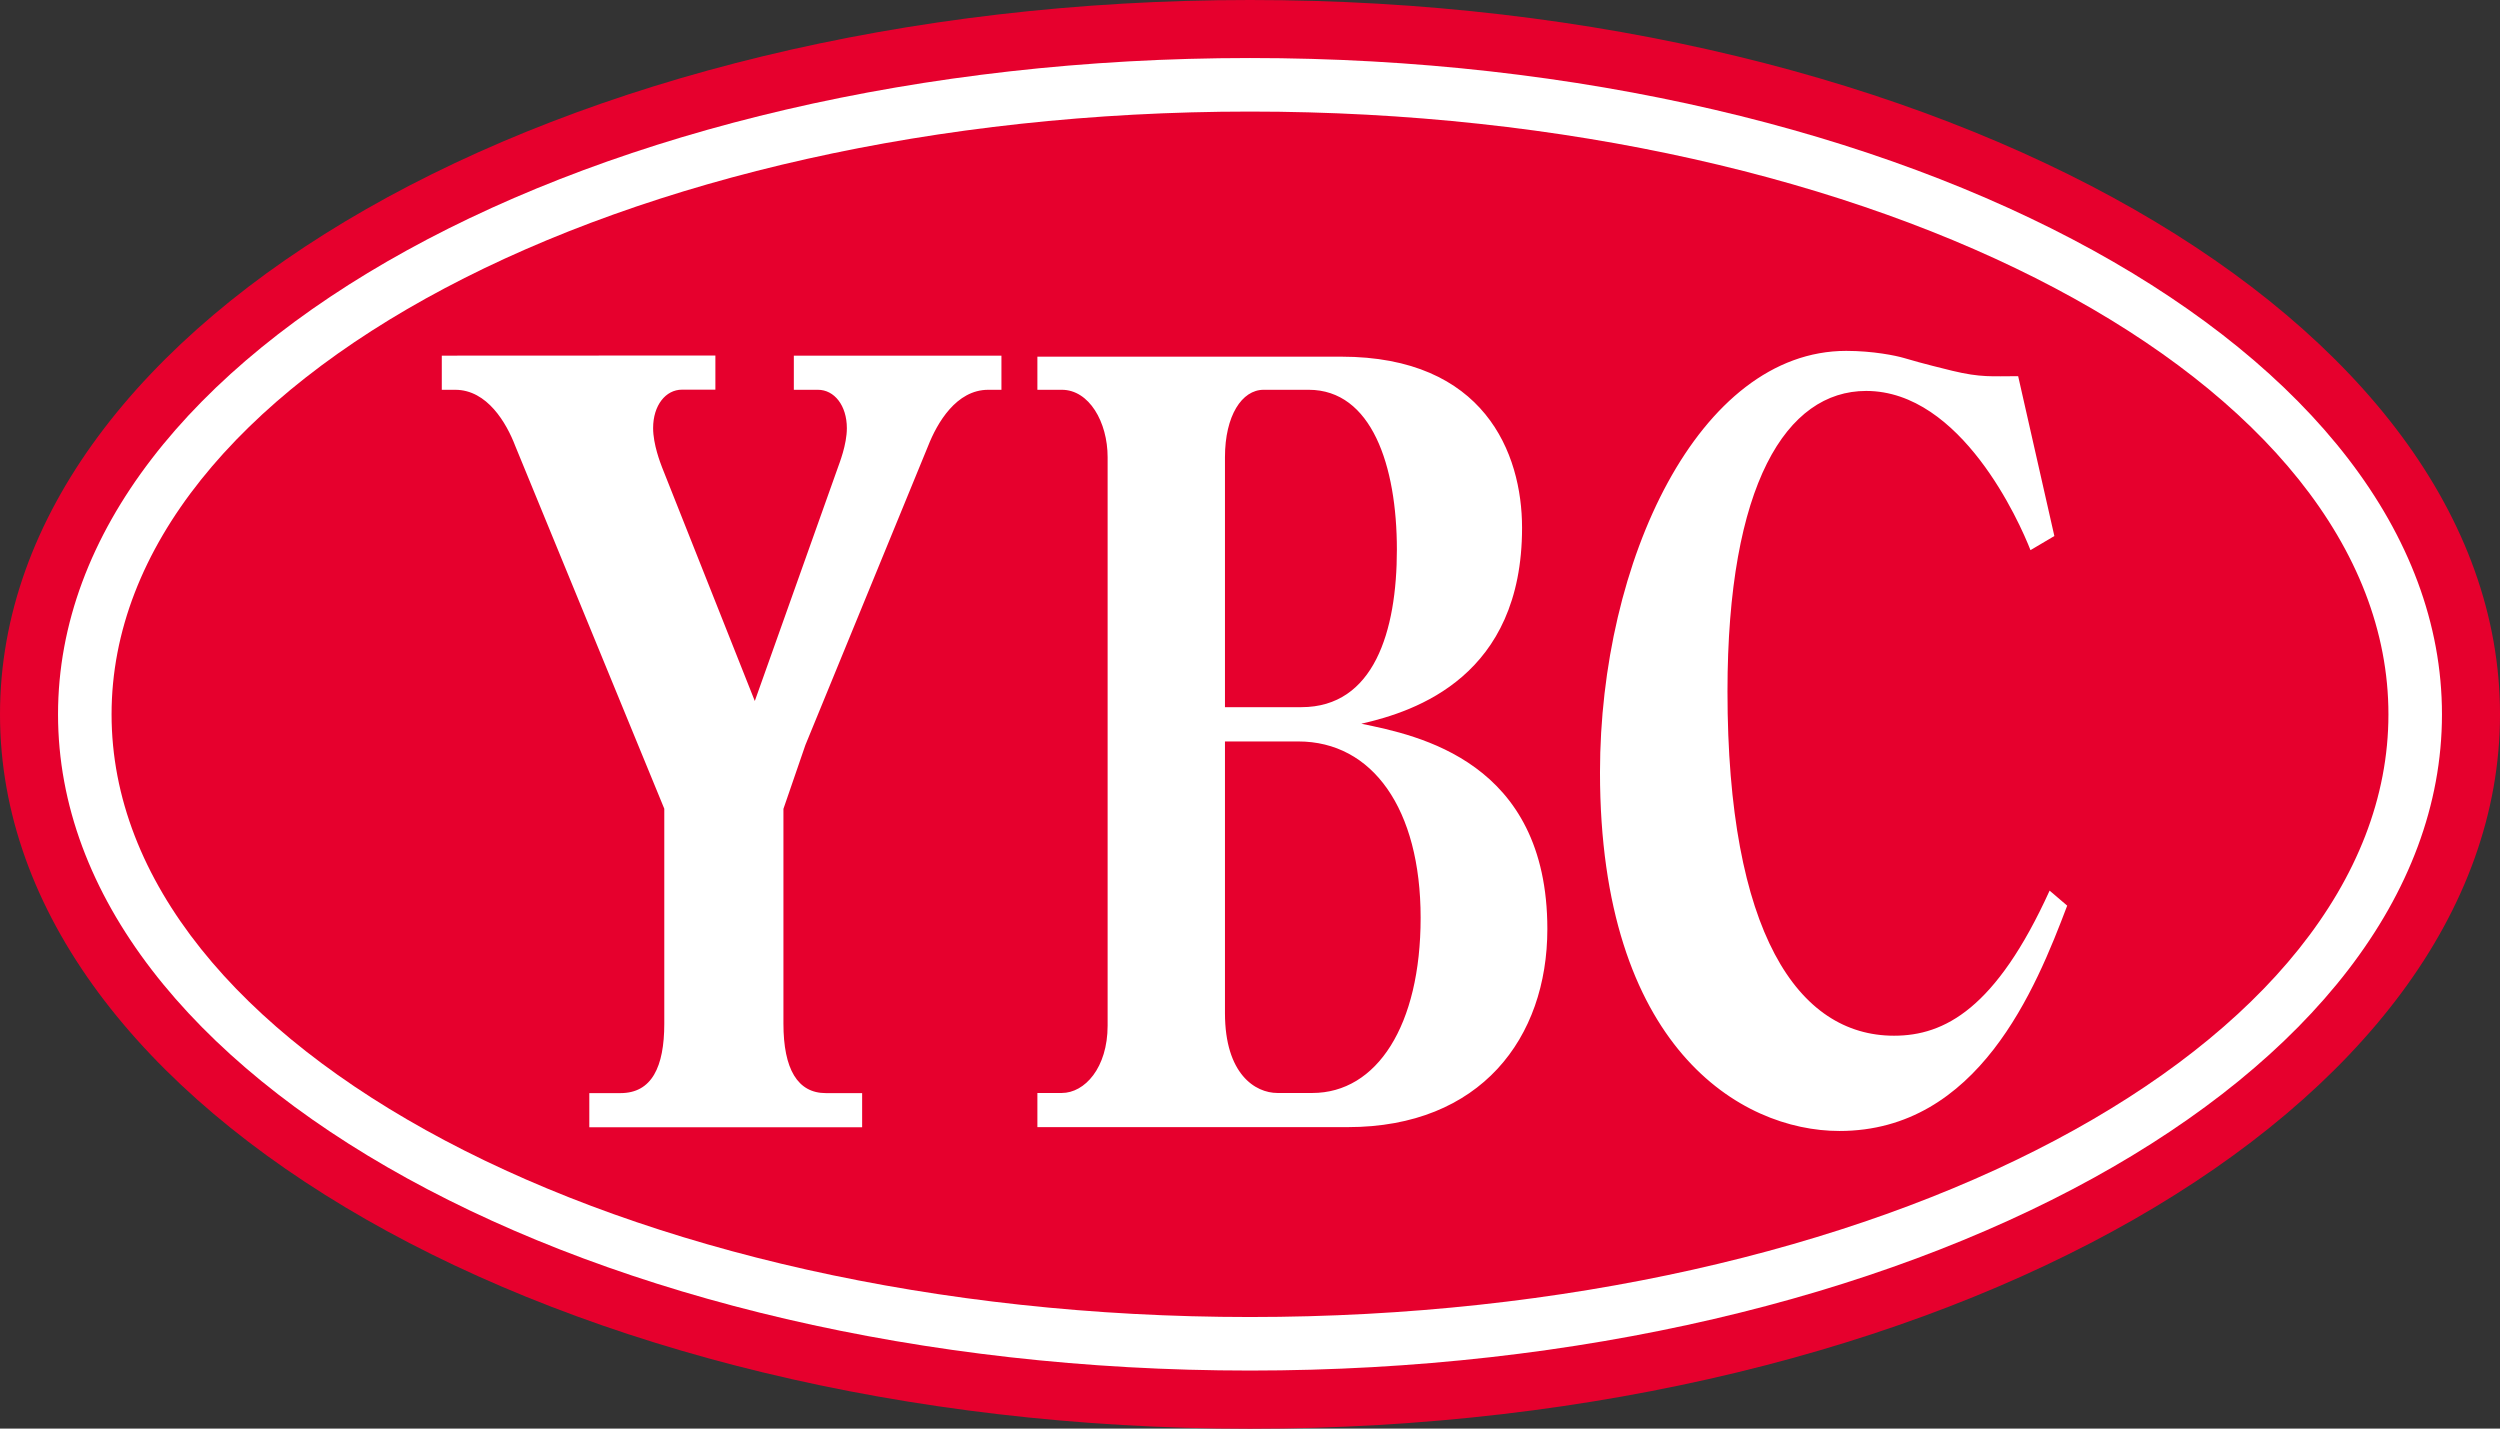
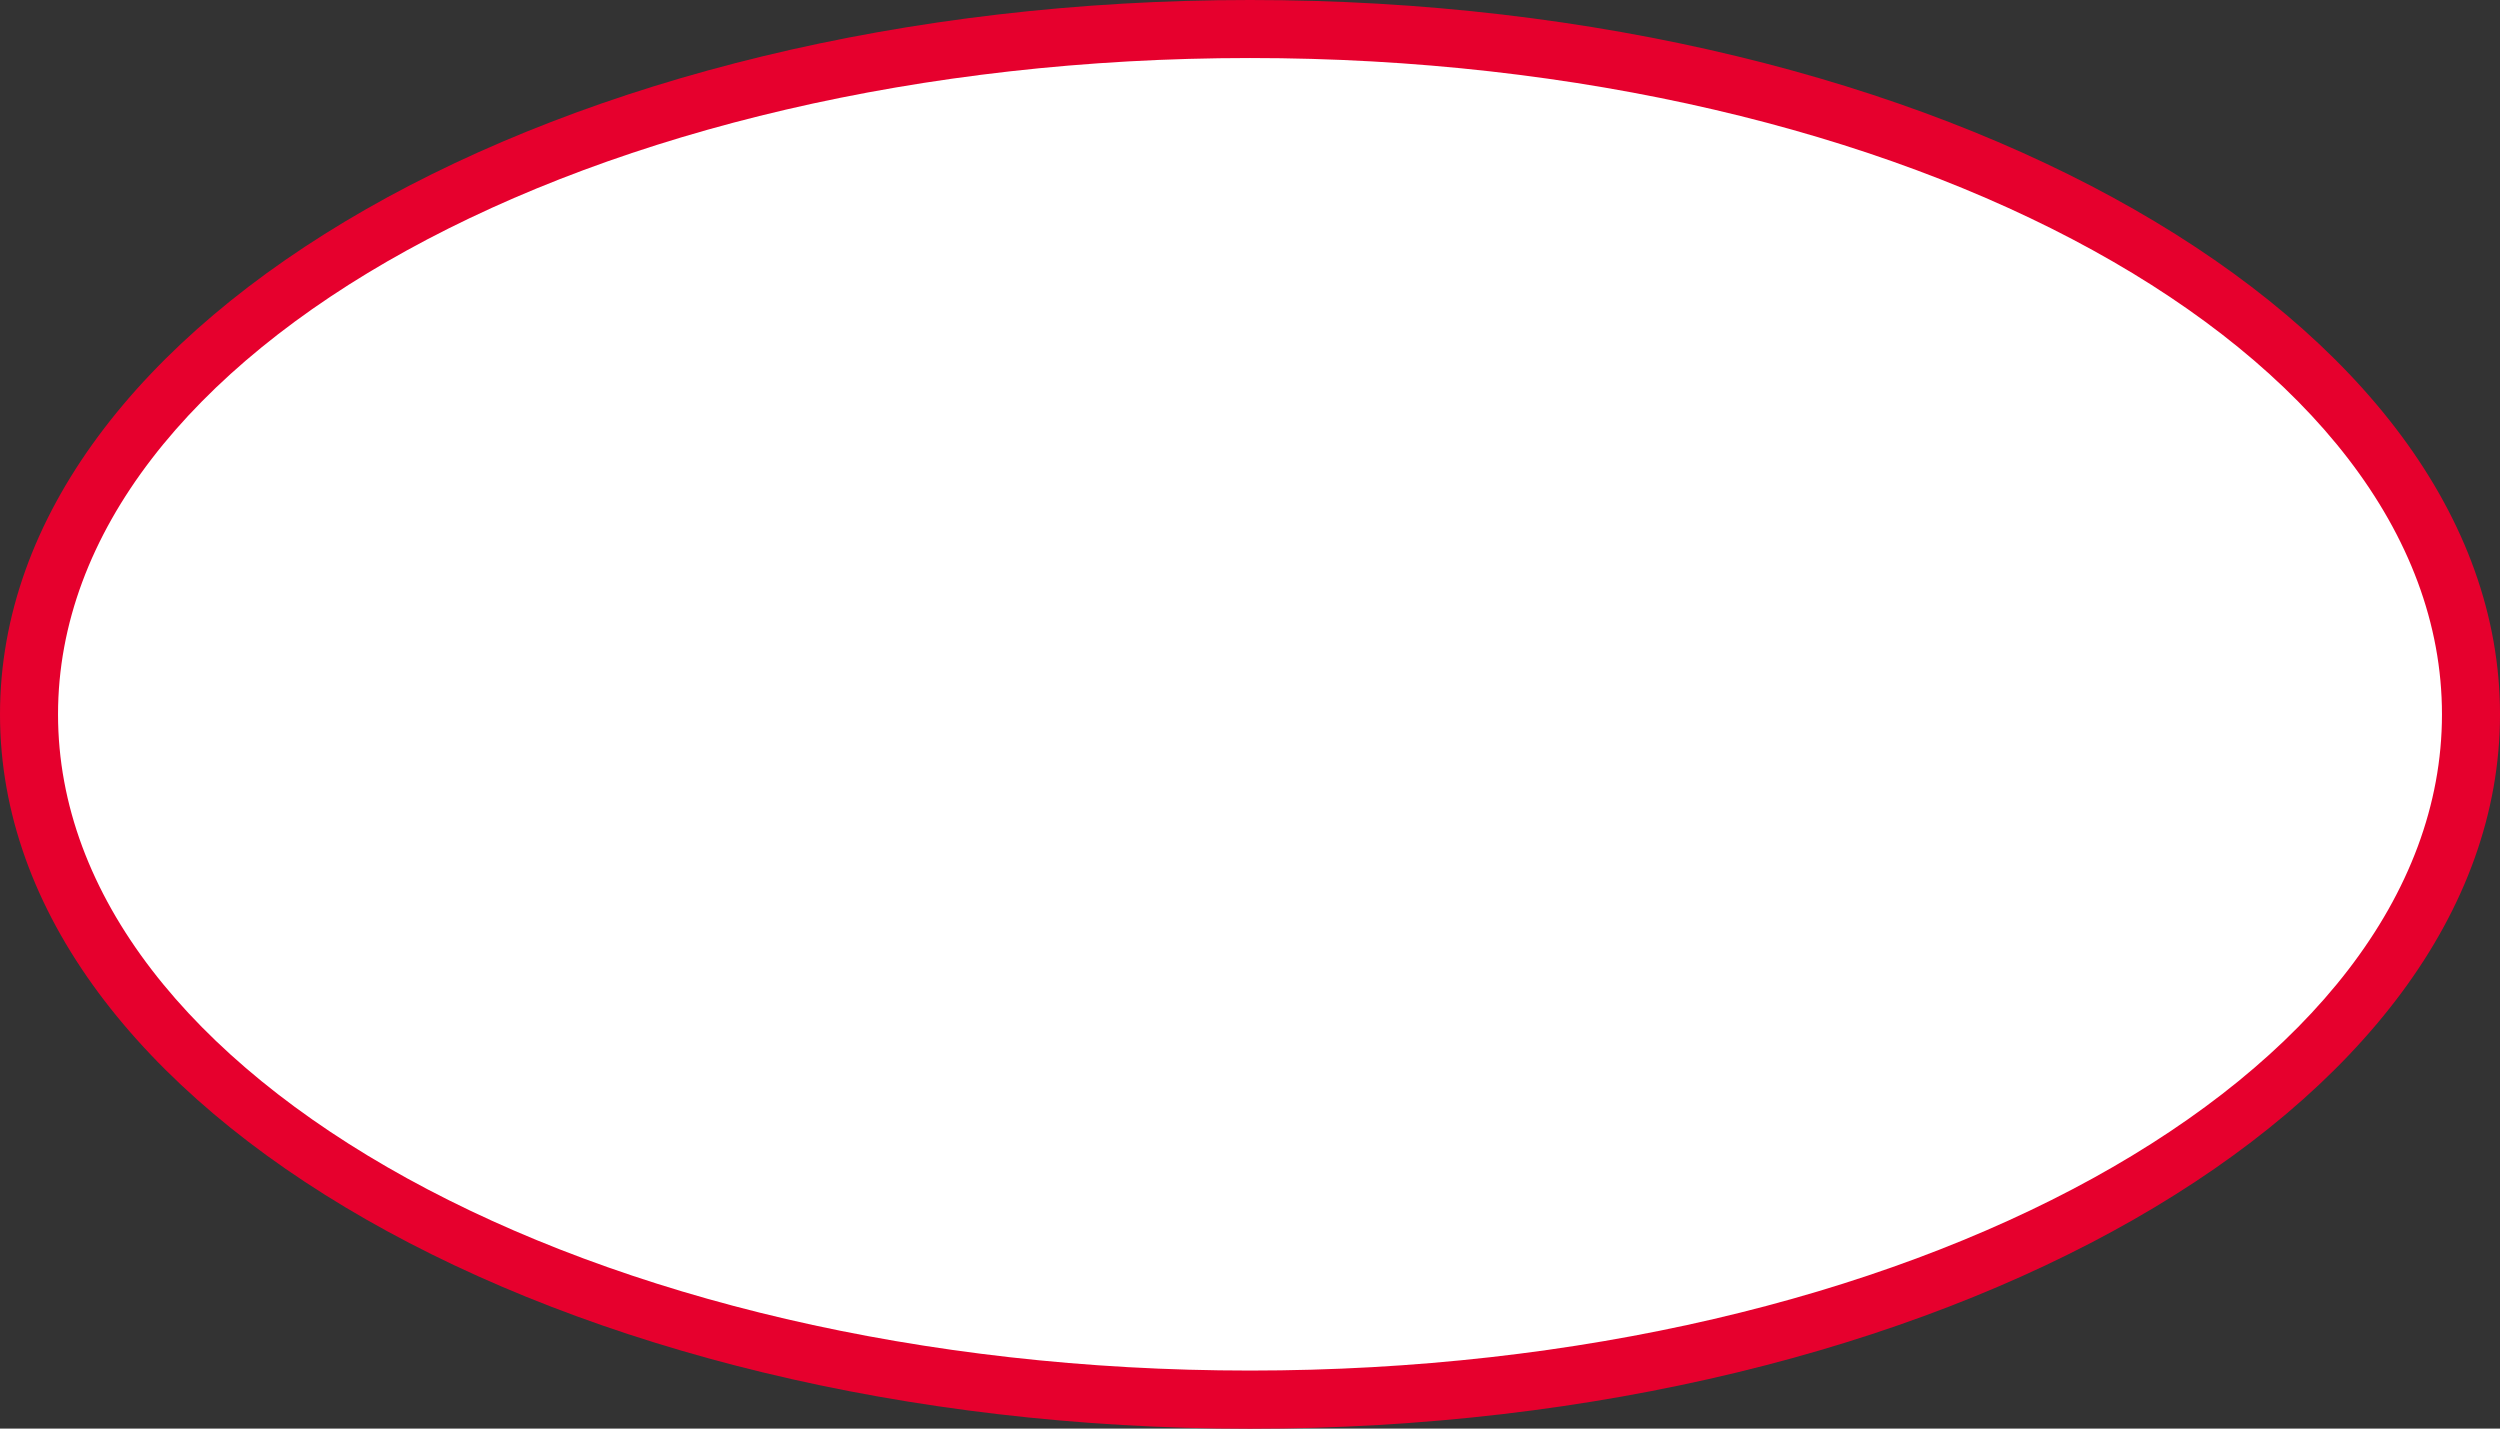
<svg xmlns="http://www.w3.org/2000/svg" enable-background="new 0 0 1947.2 1112.7" viewBox="0 0 1947.2 1112.7">
  <rect x="0" y="0" width="1947.2" height="1112.7" fill="#333333" stroke="none" />
  <path d="m1947.2 556.4c0 307.2-435.9 556.4-973.6 556.4-537.9-.1-973.6-249.2-973.6-556.4 0-307.3 435.7-556.4 973.6-556.4 537.7 0 973.6 249.1 973.6 556.4" fill="#e6002d" />
  <path d="m1902 556.4c0 282.2-415.7 511.1-928.4 511.1-512.8 0-928.4-228.9-928.4-511.1 0-282.4 415.6-511.2 928.4-511.2 512.7 0 928.4 228.8 928.4 511.2" fill="#fff" />
-   <path d="m1860.3 556.4c0 259.1-397.1 469.4-886.7 469.4-489.8 0-886.7-210.2-886.7-469.4 0-259.3 396.9-469.5 886.7-469.5 489.7 0 886.7 210.2 886.7 469.5" fill="#e6002d" />
-   <path d="m557.2 276.9v26.6h-26c-12.7 0-22.5 12.2-22.5 29.9 0 12.9 5.8 27.5 7 30.7l72.2 181.9 64.7-181.8c1.1-3.2 7-17.8 7-30.7 0-17.7-9.8-29.9-22.5-29.9h-18.8v-26.6h161.7v26.6h-10.3c-24.9 0-39.8 25.9-46.8 43.7l-95.6 233-17.1 49.7v167.3c0 35.5 11.1 54.1 33 54.1h28.3v26.6h-212.5v-26.6h24.3c24.3 0 34.1-20.3 34.1-54.1v-167.4l-116.1-282.6c-6.8-17.8-21.8-43.7-46.7-43.7h-10.5v-26.6zm396.9 300.6v211.6c0 47.5 23.6 62.2 40.9 62.2h27.1c50.3 0 84.4-52.5 84.4-136.5 0-84.9-37.6-137.3-95.3-137.3zm0-26.7h59.5c56.5 0 74.4-59 74.4-122.7 0-65.5-19.7-124.5-68.7-124.5h-35.1c-16.9 0-30.1 20.2-30.1 52.5zm-146.1-273h236.6c111.5 0 140.9 75.1 140.9 133.3 0 115.4-82.5 142.9-125.2 152.6 43.8 9 144.9 29.1 144.9 159.9 0 84.9-52 154.3-155.5 154.3h-241.7v-26.6h19c17.8 0 35.7-19.5 35.7-52.5v-442.7c0-27.4-14.4-52.5-35.7-52.5h-19zm792.1 139.7-18.6 11c-8.5-21.8-53.8-124-128-124-62 0-108 72.6-108 234 0 188 54.9 268.2 129.7 268.2 39.3 0 79.4-21 121.2-113l13.7 11.7c-24.5 64.7-69.3 175.5-177.4 175.5-77 0-186.5-65.5-186.5-279.3 0-164.5 77-328.3 191.8-328.3 20.9 0 38.7 3.7 44.8 5.5 16.8 5 30.4 8.1 37.8 10 22.3 5.4 31 4.2 51.3 4.2z" fill="#fff" />
</svg>